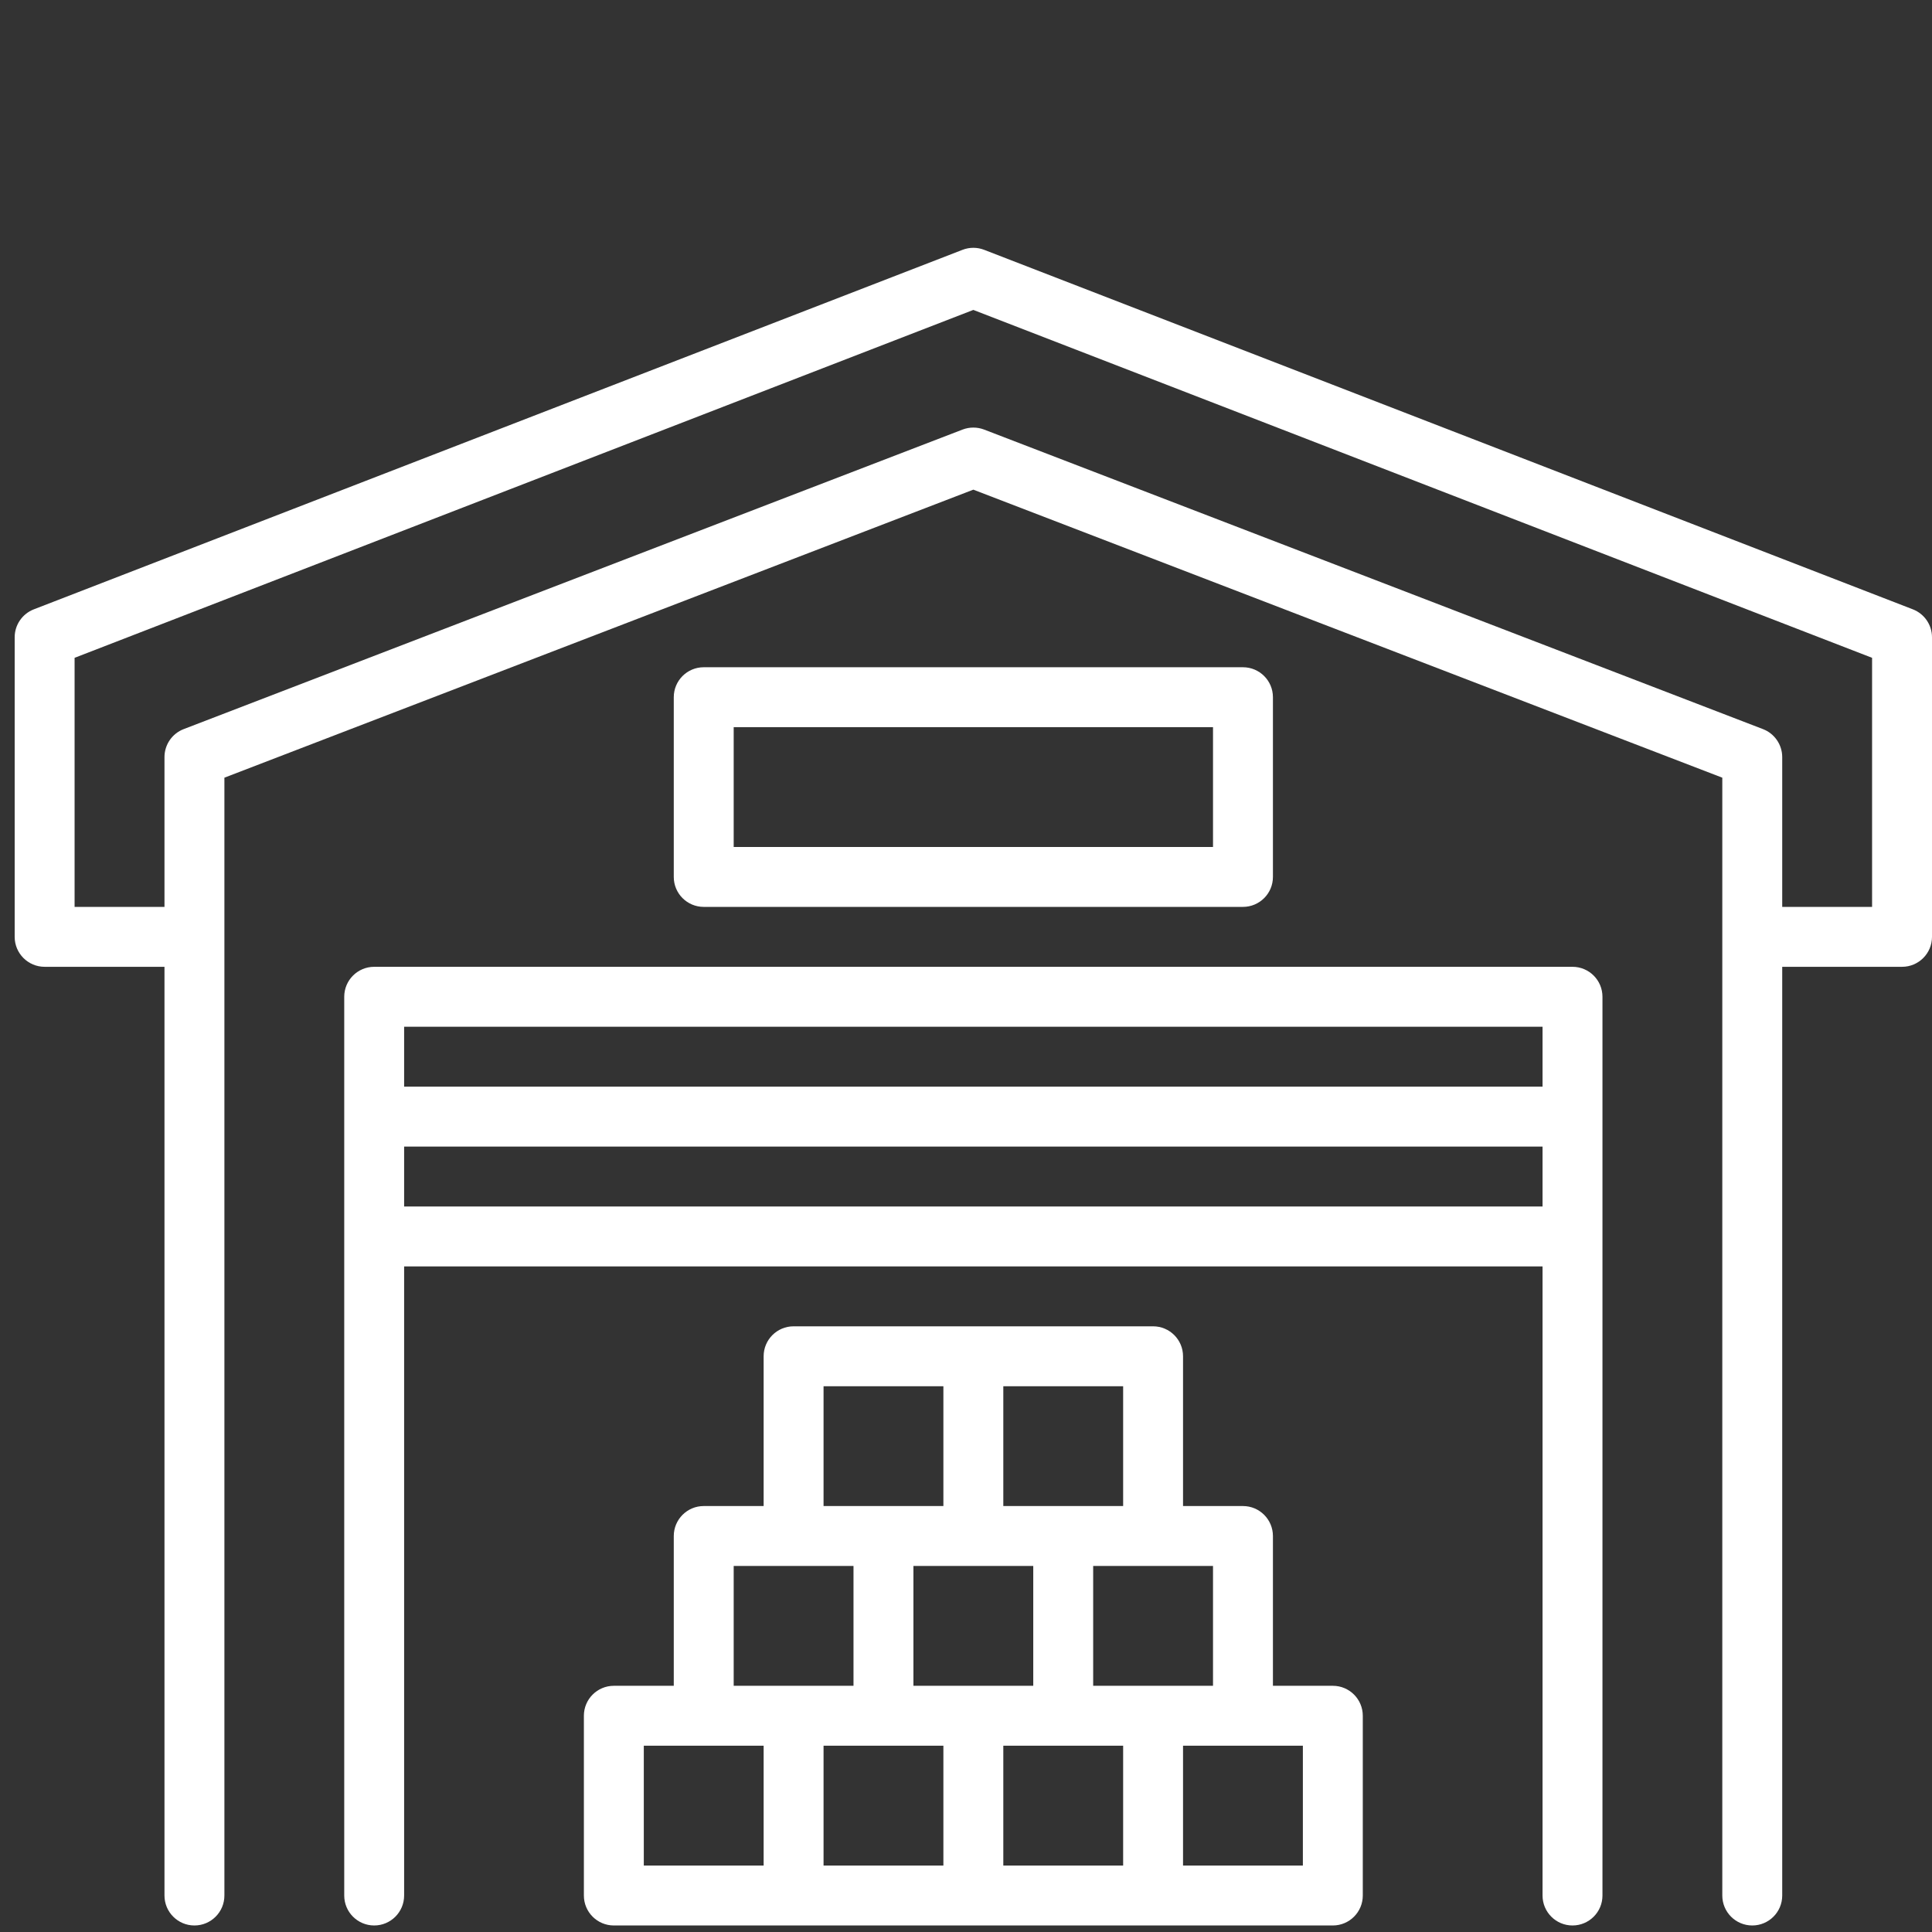
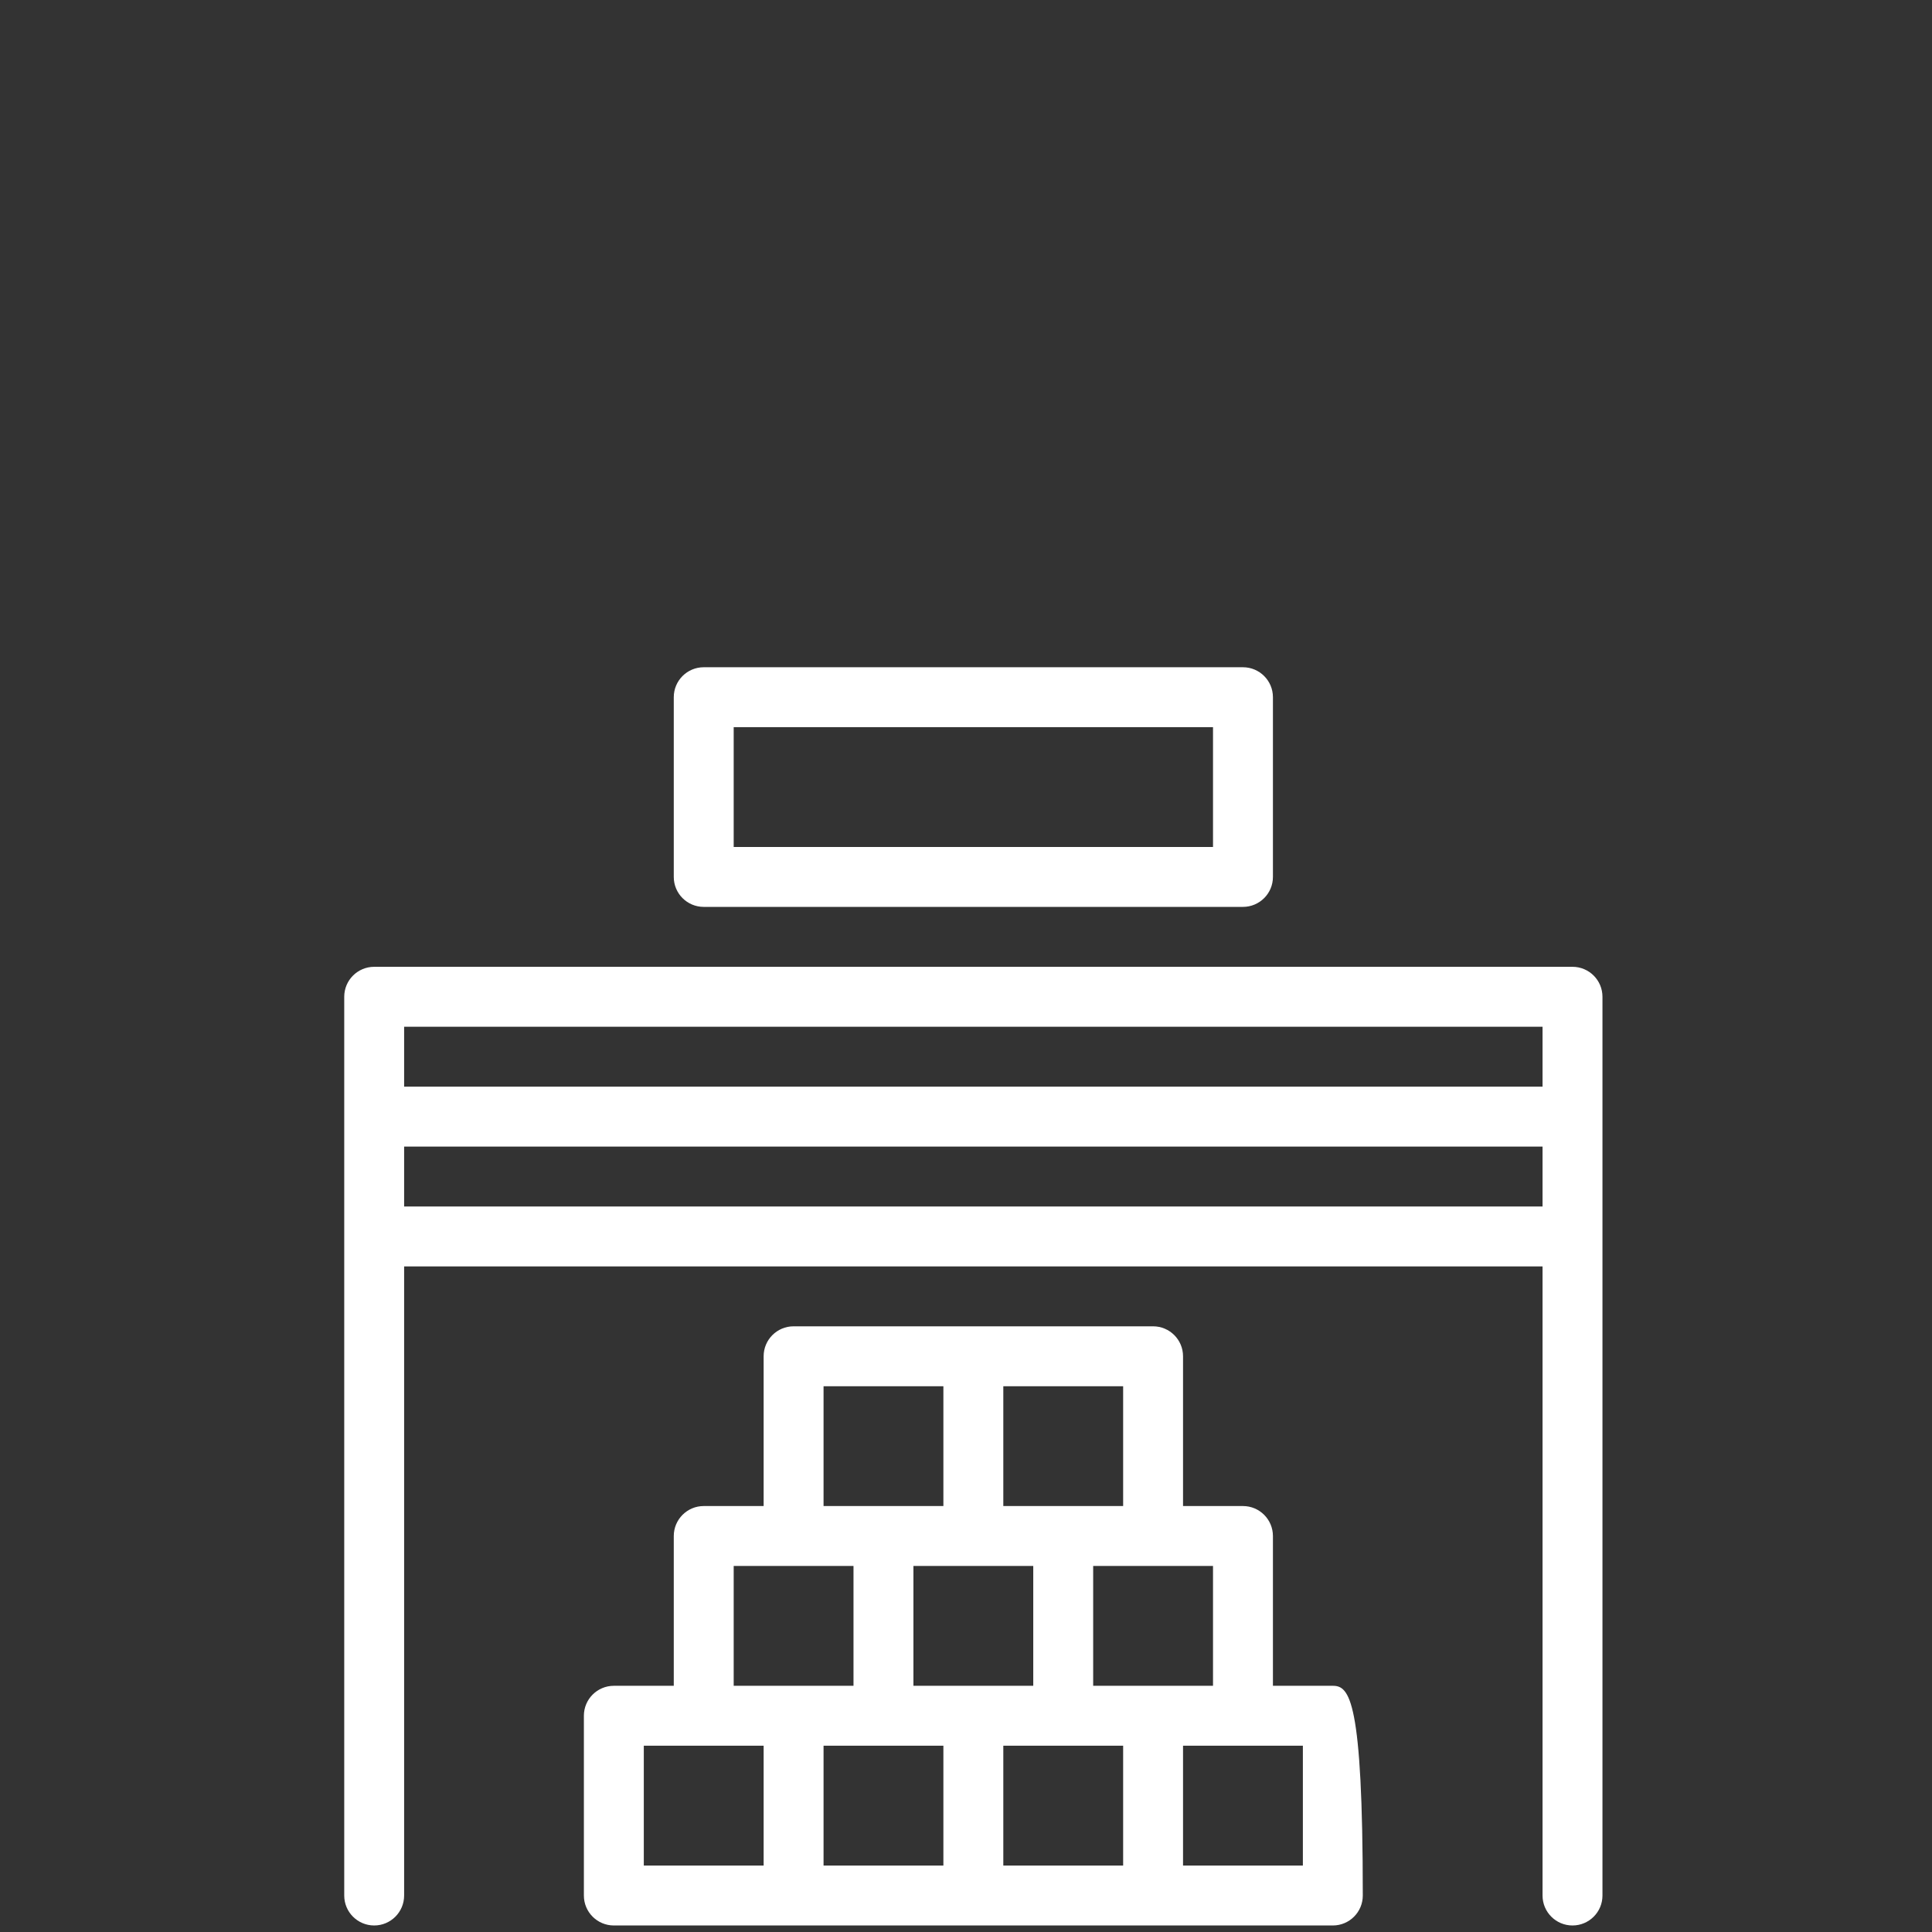
<svg xmlns="http://www.w3.org/2000/svg" width="74" height="74" viewBox="0 0 74 74" fill="none">
  <rect x="0" y="0" width="74" height="74" fill="#333333" stroke="none" />
  <g id="20-warehouse 1" clip-path="url(#clip0_79_858)">
    <g id="t">
      <g id="Group">
-         <path id="Vector" d="M73.267 23.339L37.696 9.569C37.429 9.466 37.134 9.466 36.867 9.569L1.296 23.339C0.854 23.51 0.562 23.935 0.562 24.409V35.884C0.562 36.518 1.077 37.031 1.71 37.031H6.3V72.603C6.3 73.237 6.814 73.75 7.447 73.75C8.081 73.75 8.595 73.237 8.595 72.603V29.787L37.281 18.755L65.968 29.787V72.603C65.968 73.237 66.482 73.75 67.115 73.75C67.749 73.75 68.263 73.237 68.263 72.603V37.031H72.853C73.486 37.031 74 36.518 74 35.884V24.409C74 23.935 73.709 23.511 73.267 23.339ZM71.705 34.736H68.263V28.999C68.263 28.524 67.97 28.098 67.527 27.927L37.693 16.453C37.429 16.352 37.134 16.352 36.869 16.453L7.035 27.927C6.592 28.097 6.3 28.524 6.3 28.999V34.736H2.857V25.196L37.281 11.871L71.705 25.196V34.736Z" fill="white" />
        <path id="Vector_2" d="M47.608 34.736C48.242 34.736 48.756 34.223 48.756 33.589V26.704C48.756 26.07 48.242 25.557 47.608 25.557H26.954C26.321 25.557 25.807 26.07 25.807 26.704V33.589C25.807 34.223 26.321 34.736 26.954 34.736H47.608ZM28.102 27.852H46.461V32.441H28.102V27.852Z" fill="white" />
        <path id="Vector_3" d="M60.23 37.031H14.332C13.699 37.031 13.185 37.544 13.185 38.179V72.603C13.185 73.237 13.699 73.75 14.332 73.75C14.965 73.75 15.479 73.237 15.479 72.603V48.506H59.083V72.603C59.083 73.237 59.597 73.75 60.23 73.75C60.864 73.75 61.378 73.237 61.378 72.603V38.179C61.378 37.544 60.864 37.031 60.23 37.031ZM15.479 39.326H59.083V41.621H15.479V39.326ZM15.479 46.211V43.916H59.083V46.211H15.479Z" fill="white" />
-         <path id="Vector_4" d="M51.051 64.57H48.756V58.833C48.756 58.199 48.242 57.685 47.608 57.685H45.313V51.948C45.313 51.314 44.799 50.801 44.166 50.801H30.396C29.763 50.801 29.249 51.314 29.249 51.948V57.685H26.954C26.321 57.685 25.807 58.199 25.807 58.833V64.57H23.512C22.878 64.57 22.364 65.083 22.364 65.718V72.603C22.364 73.237 22.878 73.75 23.512 73.75H51.051C51.684 73.75 52.198 73.237 52.198 72.603V65.718C52.198 65.083 51.684 64.57 51.051 64.57ZM46.461 64.57H41.871V59.98H46.461V64.57ZM34.986 64.57V59.98H39.576V64.57H34.986ZM43.019 57.685H38.429V53.096H43.019V57.685ZM31.544 53.096H36.134V57.685H31.544V53.096ZM28.102 59.98H32.691V64.57H28.102V59.98ZM24.659 66.865H29.249V71.455H24.659V66.865ZM31.544 66.865H36.134V71.455H31.544V66.865ZM38.429 66.865H43.019V71.455H38.429V66.865ZM49.903 71.455H45.313V66.865H49.903V71.455Z" fill="white" />
+         <path id="Vector_4" d="M51.051 64.57H48.756V58.833C48.756 58.199 48.242 57.685 47.608 57.685H45.313V51.948C45.313 51.314 44.799 50.801 44.166 50.801H30.396C29.763 50.801 29.249 51.314 29.249 51.948V57.685H26.954C26.321 57.685 25.807 58.199 25.807 58.833V64.57H23.512C22.878 64.57 22.364 65.083 22.364 65.718V72.603C22.364 73.237 22.878 73.75 23.512 73.75H51.051C51.684 73.75 52.198 73.237 52.198 72.603C52.198 65.083 51.684 64.57 51.051 64.57ZM46.461 64.57H41.871V59.98H46.461V64.57ZM34.986 64.57V59.98H39.576V64.57H34.986ZM43.019 57.685H38.429V53.096H43.019V57.685ZM31.544 53.096H36.134V57.685H31.544V53.096ZM28.102 59.98H32.691V64.57H28.102V59.98ZM24.659 66.865H29.249V71.455H24.659V66.865ZM31.544 66.865H36.134V71.455H31.544V66.865ZM38.429 66.865H43.019V71.455H38.429V66.865ZM49.903 71.455H45.313V66.865H49.903V71.455Z" fill="white" />
      </g>
    </g>
  </g>
  <defs>
    <clipPath id="clip0_79_858">
      <rect width="73.438" height="73.438" fill="white" transform="translate(0.562 0.312)" />
    </clipPath>
  </defs>
</svg>